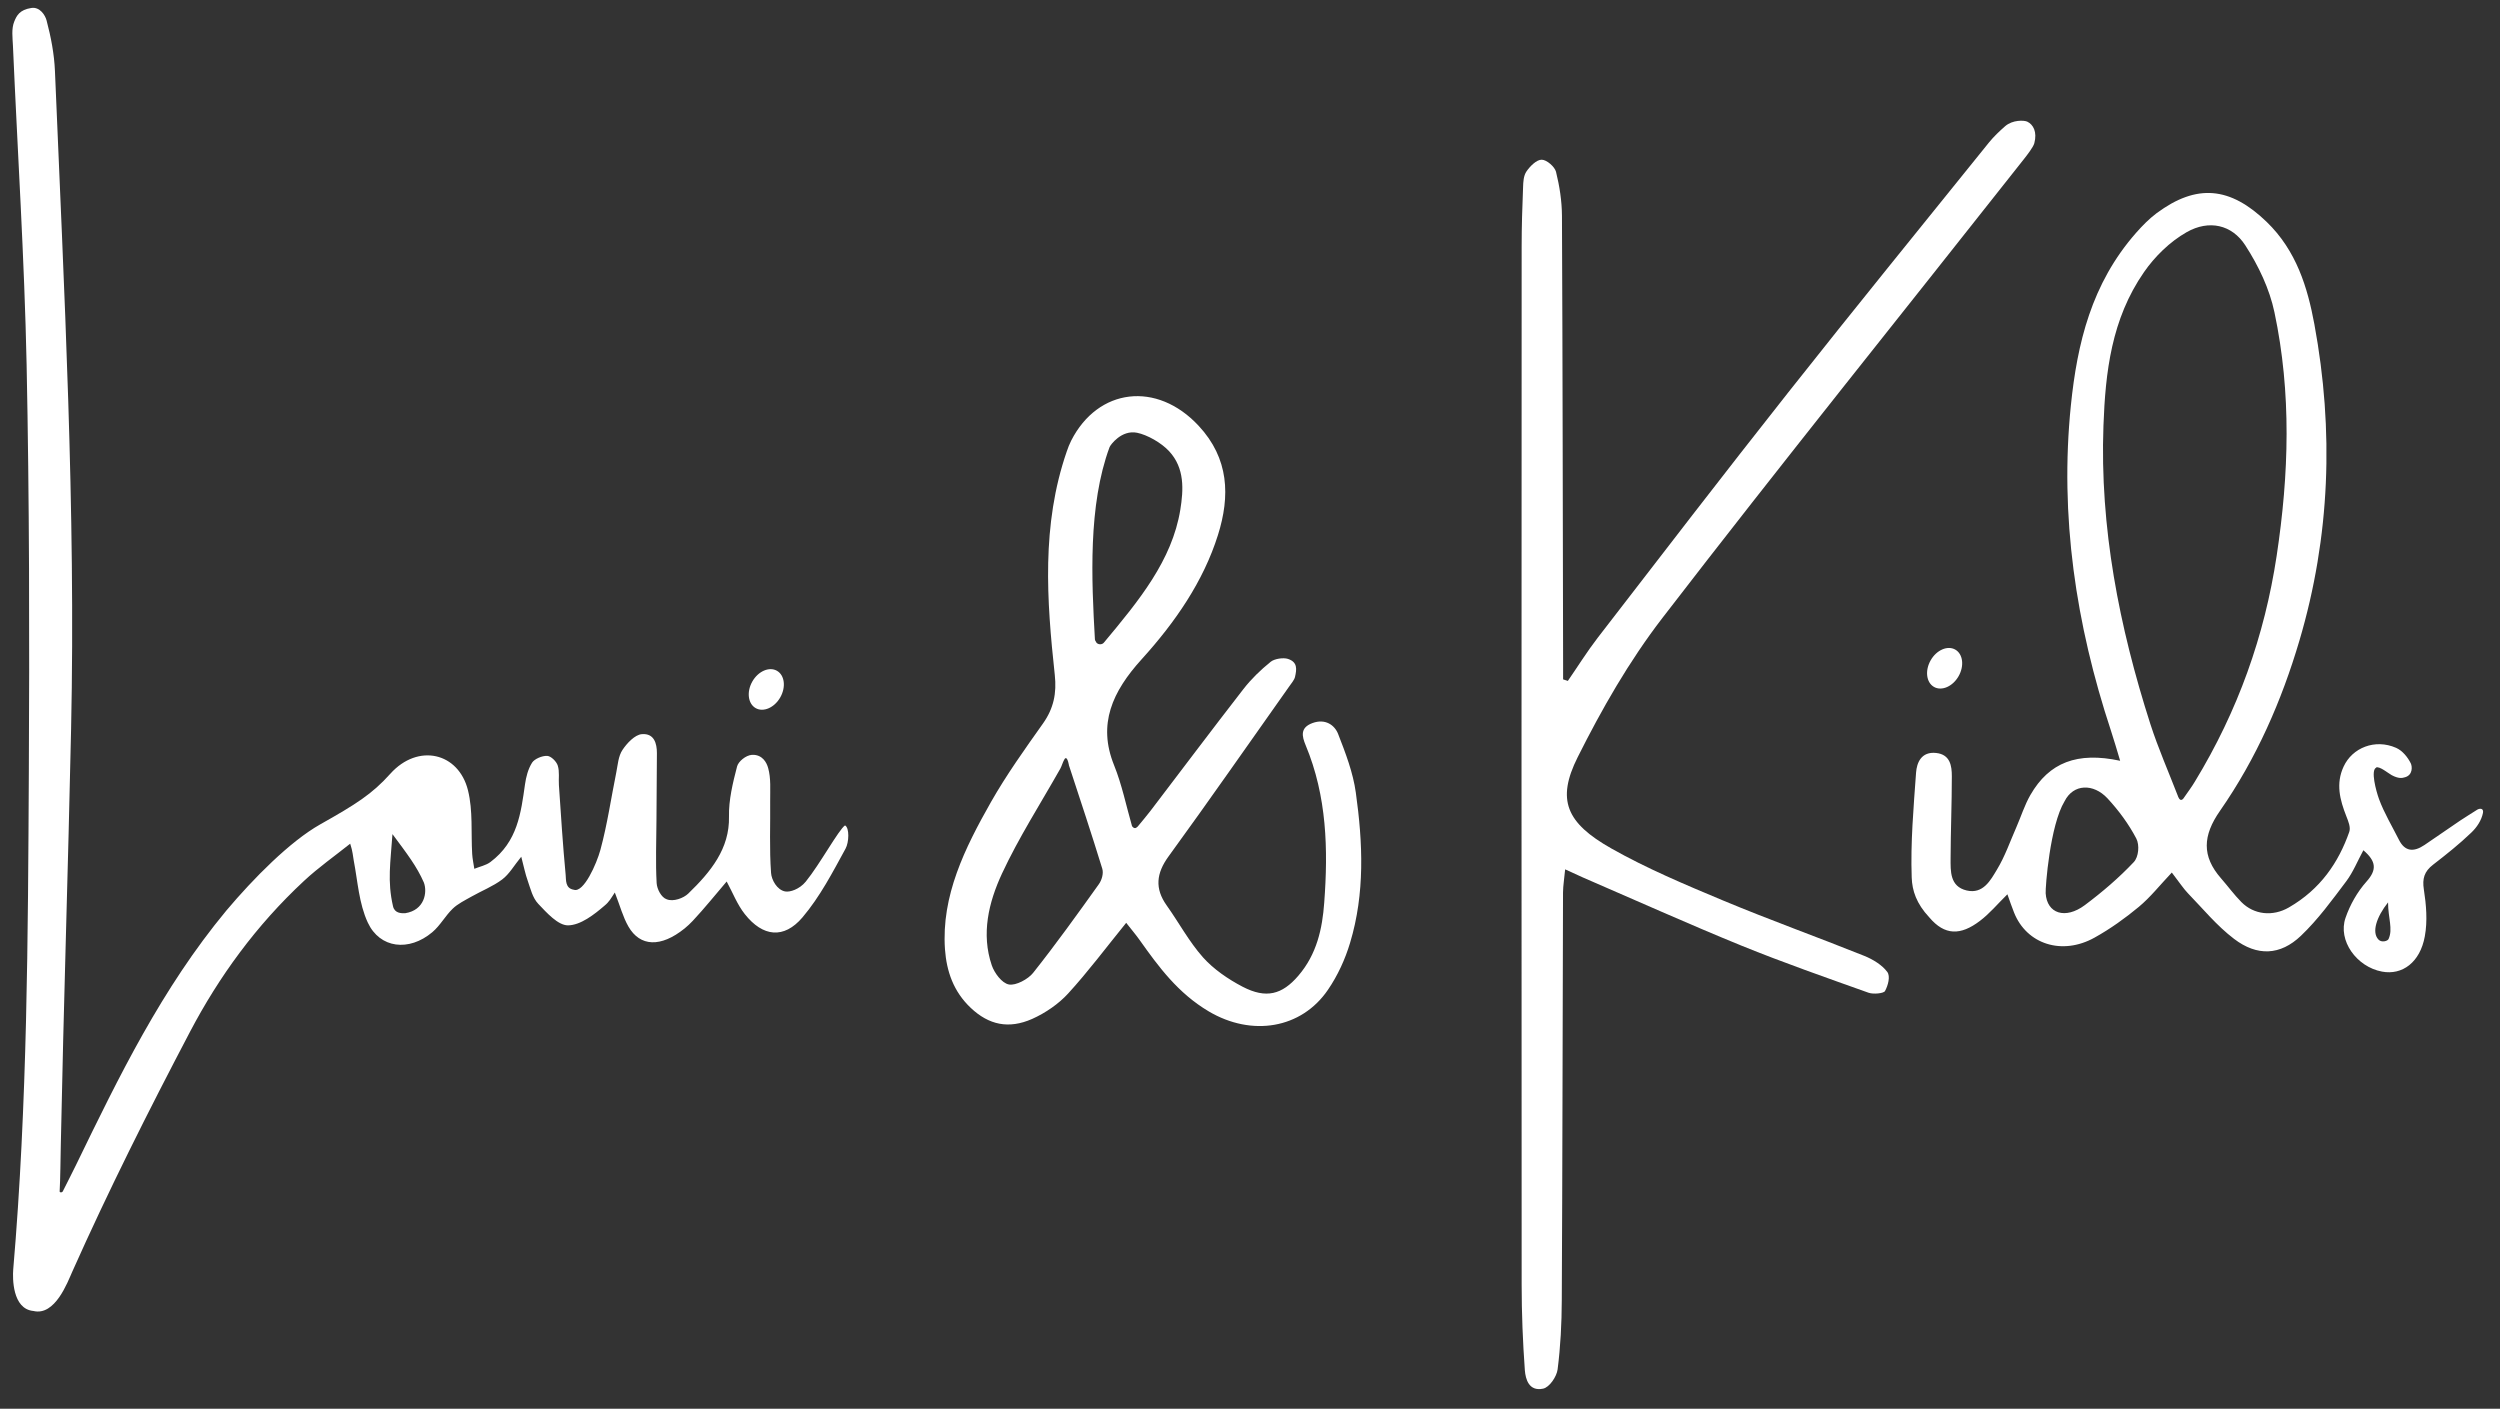
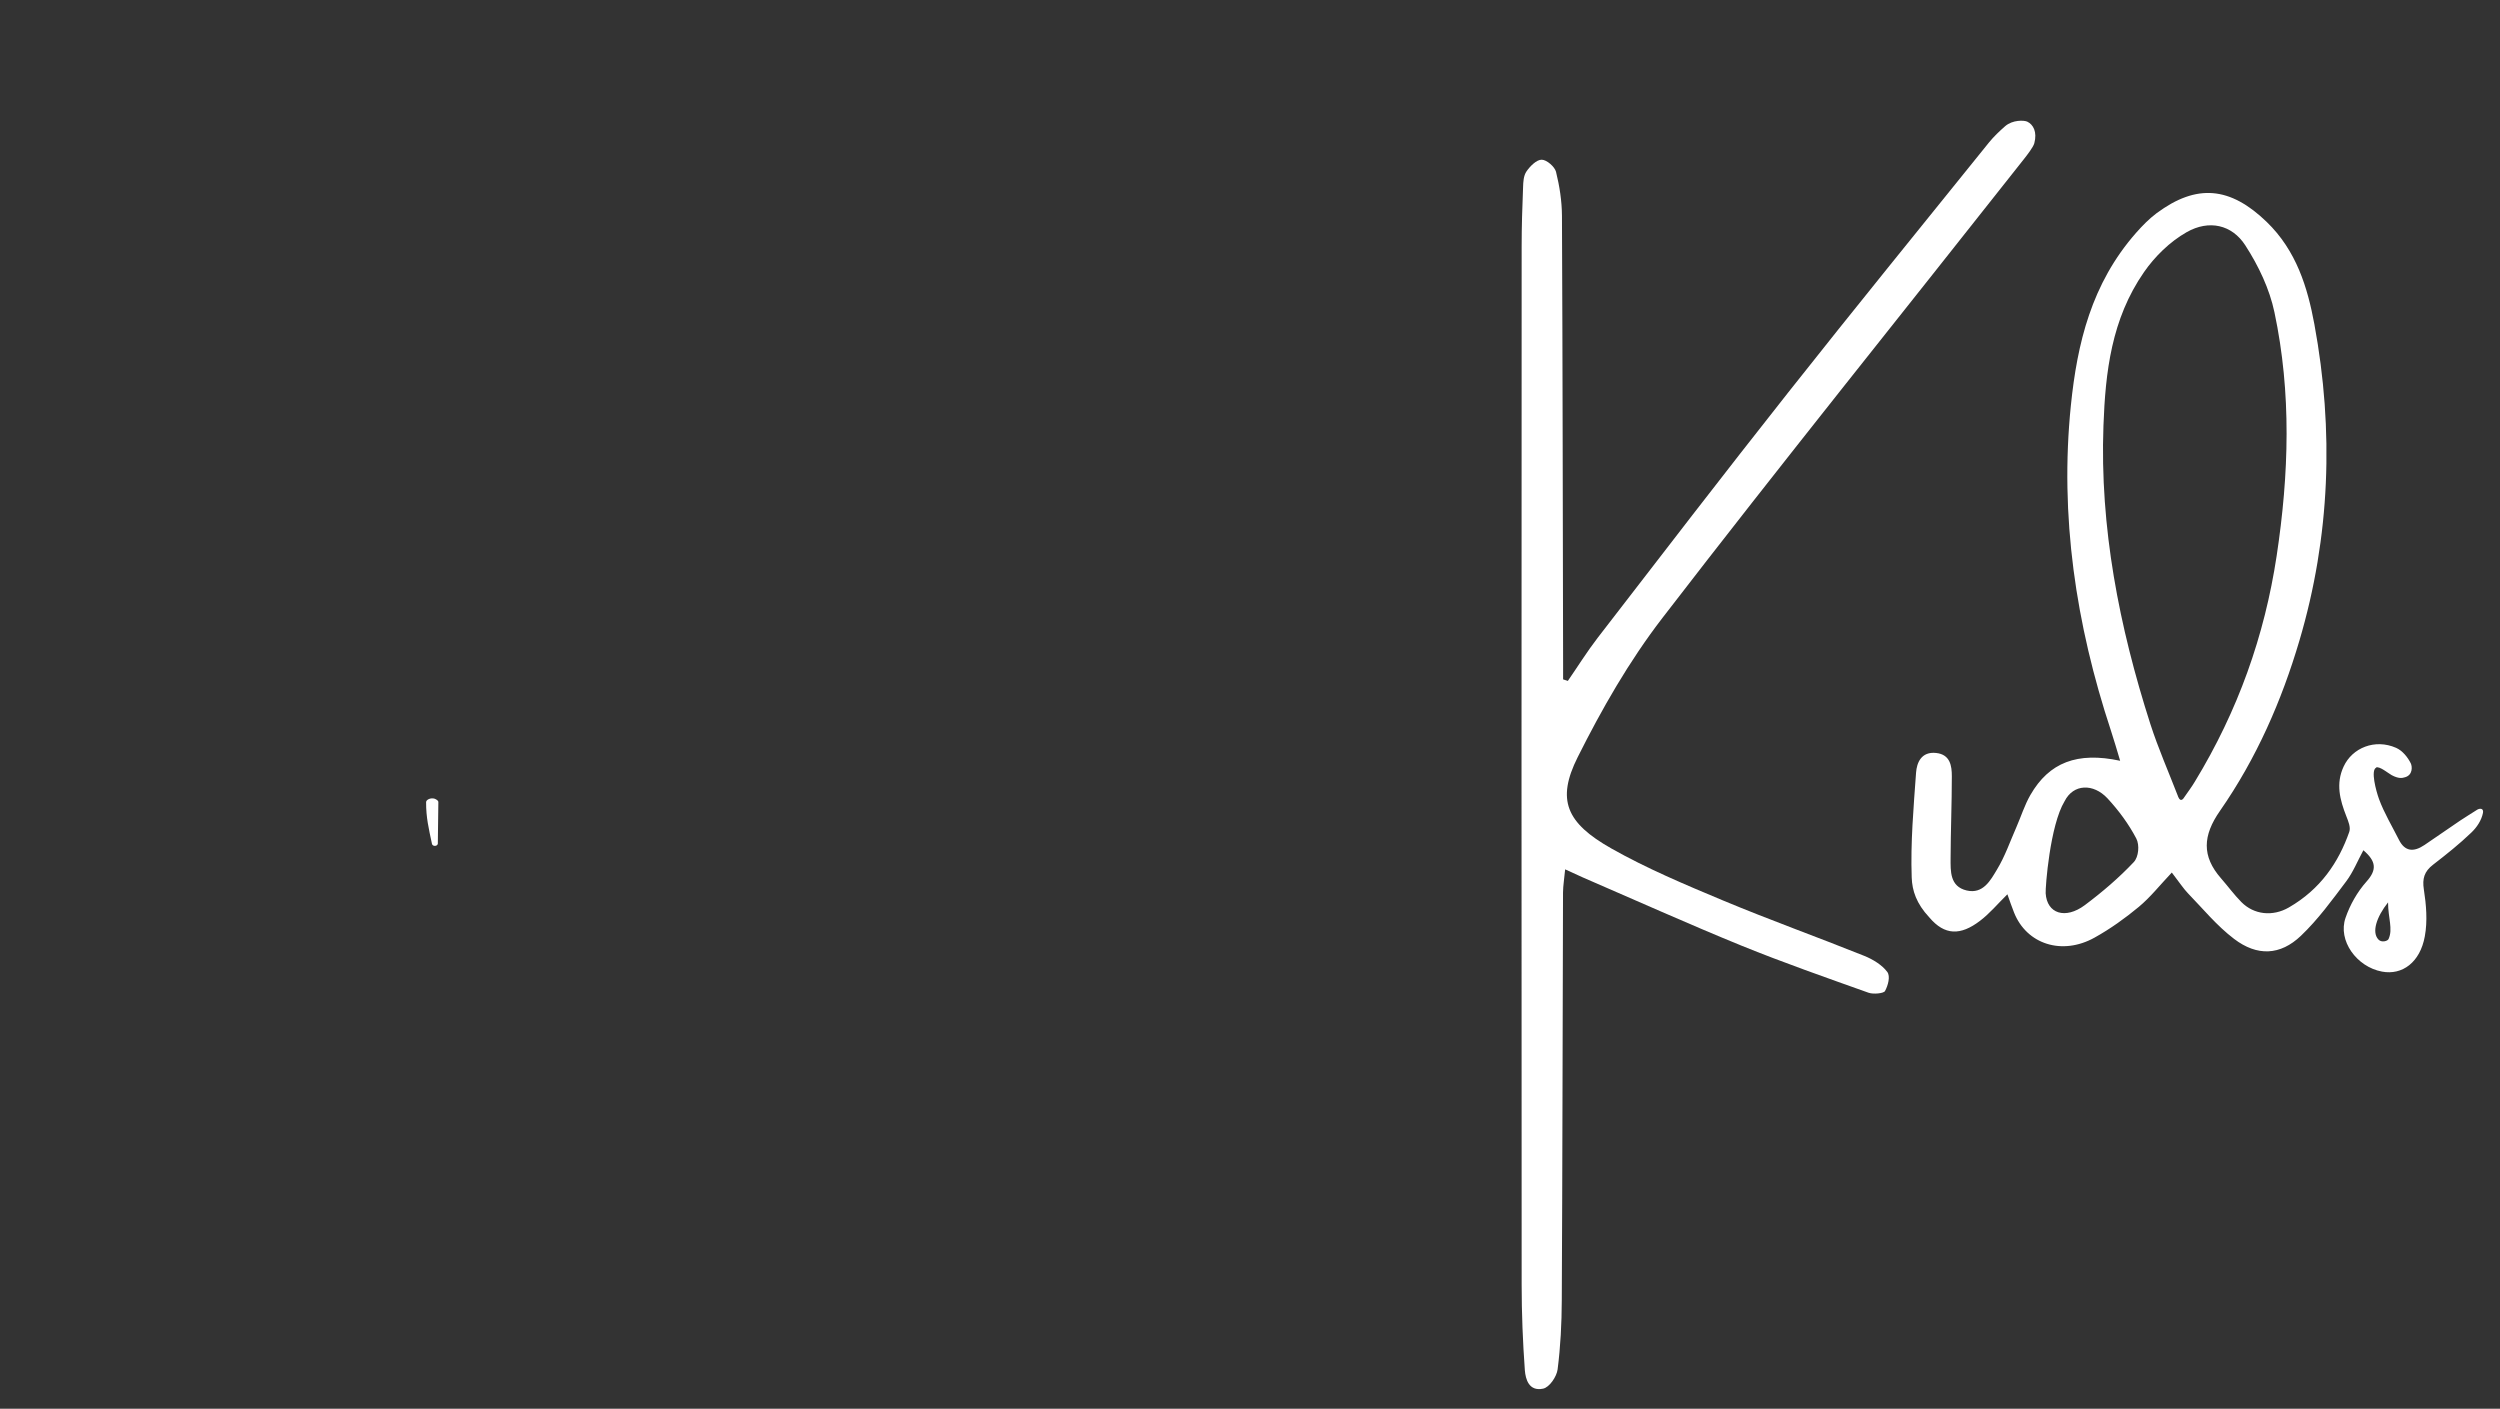
<svg xmlns="http://www.w3.org/2000/svg" id="Layer_1" data-name="Layer 1" viewBox="0 0 281.62 158.69">
  <rect x="0" y="0" width="281.62" height="158.69" fill="#333333" stroke="none" />
  <defs>
    <style>      .cls-1 {        fill: #fff;      }    </style>
  </defs>
-   <path class="cls-1" d="m7.06,134.23c.5-1.01,1.03-2.01,1.52-3.03,4.81-9.91,9.64-19.85,16.92-28.63,3.06-3.63,7.16-7.78,10.58-9.71,4.01-2.26,5.83-3.4,7.89-5.7,3.12-3.47,7.7-2.39,8.75,1.88.57,2.31.33,4.76.47,7.15.03.56.16,1.12.24,1.68.61-.25,1.32-.39,1.81-.76,3.08-2.31,3.44-5.54,3.9-8.75.12-.84.34-1.72.8-2.45.27-.42,1.13-.79,1.7-.76.44.02,1.05.64,1.19,1.09.22.69.08,1.46.13,2.19.23,3.37.44,6.75.76,10.11.06.58-.07,1.54.93,1.69,1.1.37,2.56-2.92,2.99-4.51.78-2.88,1.2-5.83,1.79-8.74.17-.85.22-1.79.69-2.5.49-.74,1.39-1.72,2.19-1.78,1.39-.11,1.69,1.06,1.69,2.13-.01,2.53-.03,5.07-.05,7.6-.01,2.35-.11,4.7.02,7.04.04.69.53,1.63,1.13,1.83.75.31,1.9-.13,2.42-.63,2.55-2.46,4.68-5.08,4.6-8.68-.04-1.88.43-3.8.91-5.65.14-.55.97-1.26,1.68-1.31,1.17-.05,1.65.86,1.82,1.48.33,1.17.22,2.45.23,3.68.03,2.72-.1,5.44.1,8.15.05.76.66,1.91,1.59,2.08.53.1,1.61-.24,2.32-1.11,1.58-1.94,3.71-5.85,4.42-6.33.52.27.45,1.92.06,2.62-1.45,2.65-2.86,5.39-4.85,7.74-2.09,2.46-4.47,2.2-6.5-.37-.86-1.09-1.35-2.4-2.04-3.67-1.27,1.48-2.48,3-3.82,4.43-.28.3-.59.59-.92.86-2.68,2.16-5.02,2.06-6.33-.22-.62-1.08-.93-2.3-1.53-3.83-.46.69-.62,1.04-1.17,1.49-1.16,1-2.7,2.2-4.11,2.21-1.13,0-2.41-1.44-3.35-2.43-.64-.68-.86-1.68-1.17-2.56-.29-.8-.45-1.64-.74-2.74-.83,1.01-1.33,1.94-2.15,2.56-1.02.77-2.31,1.28-3.46,1.93-.74.42-1.54.81-2.11,1.36-.85.82-1.4,1.89-2.3,2.65-2.62,2.21-5.91,1.84-7.27-1.09-1-2.16-1.13-4.64-1.58-6.98-.1-.51-.1-1-.4-1.9-1.74,1.39-3.59,2.69-5.2,4.19-5.4,5.02-9.58,10.79-12.84,16.99-4.72,8.99-9.16,17.83-13.27,27.04-.52,1.16-1.93,5.01-4.37,4.42-2.4-.22-2.35-3.75-2.28-4.66,1.6-18.69,1.66-37.41,1.76-56.13.08-15.26.06-30.53-.25-45.79-.25-11.98-1.02-23.95-1.54-35.93-.04-.92-.19-1.92.15-2.75.27-.66.59-1.31,1.91-1.52.97-.16,1.58.82,1.73,1.41.49,1.86.86,3.77.94,5.68,1.03,24.7,2.35,49.39,1.82,74.12-.34,15.94-.84,30.94-1.16,46.88-.03,1.42-.05,3.79-.13,5.22,0,.13.21.14.29.06Zm37.15-40.27c-.22,3.2-.59,5.29.06,8.12.18.8.92.81,1.38.79,2.18-.34,2.51-2.36,2.1-3.45-.81-1.85-1.88-3.22-3.54-5.46Z" />
  <path class="cls-1" d="m176.61,76.71c1.12-1.62,2.16-3.3,3.37-4.87,7.13-9.24,14.24-18.5,21.49-27.67,7.45-9.43,15.05-18.77,22.6-28.14.53-.65,1.16-1.25,1.8-1.81.85-.74,2.14-.68,2.49-.52.69.33,1.14,1.16.8,2.44-.12.44-.8,1.31-1.16,1.77-13.67,17.34-27.29,34.24-40.74,51.71-3.77,4.9-6.83,10.27-9.54,15.68-2.4,4.8-1.3,7.4,3.8,10.28,3.96,2.24,8.28,4.06,12.56,5.85,5.24,2.19,10.63,4.12,15.91,6.24,1,.4,2.03,1.04,2.61,1.82.36.49.09,1.51-.26,2.15-.15.27-1.32.38-1.85.19-4.79-1.71-9.6-3.39-14.28-5.29-6.03-2.46-11.96-5.13-17.93-7.71-.55-.24-1.08-.49-1.97-.9-.1,1.07-.23,1.83-.24,2.59-.05,15.32-.06,30.65-.14,45.97-.01,2.59-.14,5.2-.47,7.77-.1.8-.91,2.02-1.64,2.17-1.6.33-1.97-1.08-2.05-2.07-.23-3.2-.36-6.42-.36-9.63-.02-38.99-.02-77.98,0-116.97,0-2.22.07-4.45.16-6.67.02-.61.05-1.3.39-1.79.39-.57,1.13-1.32,1.71-1.31.56,0,1.47.8,1.61,1.36.4,1.62.66,3.29.67,4.95.08,16.87.09,33.74.13,50.61,0,.54,0,1.08,0,1.62.18.06.36.12.53.17Z" />
  <path class="cls-1" d="m267.67,86.48c-.63.28-.03,2.56.32,3.53.58,1.58,1.48,3.07,2.25,4.6.66,1.31,1.64,1.41,2.87.58,1.34-.91,2.67-1.84,4.02-2.75.64-.43,1.31-.83,1.96-1.25.39-.19.7-.06.61.39-.17.84-.69,1.62-1.31,2.21-1.33,1.28-2.81,2.46-4.3,3.61-1.02.78-1.23,1.6-1.05,2.78.27,1.74.43,3.58.11,5.3-.53,2.93-2.54,4.4-4.82,3.97-2.86-.53-5-3.5-4.11-6.06.5-1.45,1.31-2.9,2.37-4.09,1.18-1.32,1.09-2.28-.36-3.52-.67,1.23-1.15,2.46-1.94,3.51-1.59,2.11-3.16,4.28-5.1,6.13-2.32,2.21-4.92,2.33-7.53.34-1.96-1.49-3.5-3.39-5.19-5.13-.49-.51-.87-1.1-1.82-2.34-1.37,1.45-2.41,2.78-3.72,3.87-1.53,1.27-3.2,2.47-4.98,3.46-3.66,2.04-7.65.75-9.07-2.82-.25-.62-.46-1.25-.75-2.06-1.15,1.13-2.01,2.18-3.1,3-2.17,1.65-3.96,1.66-5.7-.4-1.46-1.56-1.93-3.02-1.98-4.49-.14-3.93.21-7.88.49-11.81.08-1.12.59-2.4,2.26-2.22,1.6.17,1.77,1.48,1.77,2.61,0,3.09-.13,6.18-.14,9.27,0,1.41-.1,3.16,1.81,3.61,1.87.44,2.71-1.19,3.4-2.33.92-1.51,1.49-3.19,2.2-4.8.53-1.21.92-2.48,1.58-3.63,2.11-3.66,5.27-4.89,10.11-3.85-.37-1.22-.68-2.32-1.04-3.4-3.96-11.99-5.78-24.19-4.51-36.64.71-6.94,2.3-13.71,7.36-19.45.69-.78,1.44-1.55,2.29-2.19,4.53-3.36,8.29-2.99,12.4.97,3.36,3.25,4.61,7.39,5.38,11.54,2.21,11.97,1.79,23.88-1.69,35.65-1.99,6.73-4.81,13.22-8.95,19.17-1.93,2.77-2.07,5.09.13,7.6.77.88,1.46,1.83,2.29,2.67,1.41,1.42,3.52,1.66,5.35.6,3.55-2.05,5.59-5.06,6.8-8.51.18-.51-.11-1.2-.33-1.76-.73-1.85-1.2-3.67-.31-5.59.98-2.13,3.54-3.16,5.91-2.12.73.32,1.33,1.08,1.66,1.75.17.35.24,1.3-.63,1.56-.36.12-.77.17-1.52-.23-.39-.21-1.38-1.05-1.77-.86Zm-22.31,3.27c.14.32.37.61.72.02.39-.57.81-1.12,1.16-1.71,4.87-7.99,7.86-16.45,9.22-25.44,1.39-9.19,1.68-18.34-.25-27.45-.55-2.61-1.78-5.21-3.28-7.53-1.51-2.34-4.09-2.91-6.6-1.49-1.92,1.09-3.61,2.77-4.81,4.5-3.68,5.3-4.35,11.29-4.57,17.3-.42,11.45,1.76,22.61,5.28,33.6.89,2.76,2.08,5.46,3.13,8.18Zm-14.92,10.87c.14,2.31,2.22,2.97,4.4,1.35,1.98-1.48,3.87-3.1,5.52-4.85.56-.59.67-1.93.29-2.66-.84-1.61-1.97-3.15-3.25-4.53-1.59-1.7-3.84-1.64-4.83.33-1.65,2.72-2.17,9.69-2.13,10.37Zm37.49,5.22c.34.37,1.04.18,1.14-.07.51-1.12-.06-2.37-.06-4.12-1.32,1.67-1.86,3.38-1.08,4.19Z" />
-   <path class="cls-1" d="m126.89,103.92c-2.35,2.9-4.32,5.54-6.57,8-1.06,1.16-2.53,2.18-4.05,2.86-2.65,1.17-4.88.67-6.9-1.23-1.98-1.86-2.74-4.16-2.92-6.61-.42-6.04,2.23-11.39,5.19-16.61,1.73-3.04,3.8-5.94,5.85-8.83,1.22-1.72,1.55-3.44,1.33-5.46-.91-8.44-1.52-16.89,1.35-25.19.14-.41.3-.83.5-1.22,3.02-5.92,9.64-6.73,14.35-1.67,3.44,3.69,3.56,7.92,2.18,12.31-1.64,5.22-4.8,9.81-8.59,13.99-3.32,3.66-4.97,7.32-3.12,11.92.9,2.23,1.37,4.58,2.03,6.88.21.29.41.29.64.05.47-.58.96-1.14,1.41-1.73,3.5-4.59,6.96-9.2,10.5-13.76.87-1.12,1.93-2.15,3.07-3.07.43-.35,1.43-.49,1.93-.33,1.13.36,1,1.19.81,2.04-.08.34-.43.75-.69,1.12-4.51,6.37-8.96,12.78-13.56,19.1-1.38,1.9-1.56,3.61-.21,5.51,1.38,1.94,2.5,4.05,4.09,5.85,1.18,1.32,2.81,2.45,4.48,3.32,2.63,1.36,4.43.89,6.26-1.24,2.1-2.44,2.71-5.34,2.92-8.22.45-6,.31-11.99-2.09-17.75-.42-1.01-.65-1.98.77-2.5,1.45-.53,2.5.23,2.89,1.24.84,2.15,1.68,4.35,1.99,6.59.79,5.66,1.04,11.35-.65,16.94-.55,1.83-1.38,3.66-2.49,5.28-2.99,4.39-8.58,5.3-13.43,2.43-3.47-2.06-5.64-5.02-7.77-8.02-.43-.61-.92-1.18-1.53-1.96Zm-6.48-17.75c-.22-1.11-.46-.75-.55-.55-.13.22-.29.75-.42.97-2.22,3.93-4.69,7.78-6.57,11.82-1.51,3.26-2.35,6.79-1.15,10.33.29.85,1.13,2.01,1.93,2.16.79.15,2.18-.61,2.73-1.31,2.58-3.25,4.99-6.61,7.39-9.97.35-.48.56-1.23.4-1.76-1.2-3.91-2.49-7.79-3.77-11.69Zm3.07-13.82c.18.28.65.31.87.04,3.96-4.74,7.68-9.26,8.61-14.97.36-2.24.51-4.67-1.25-6.58-.9-.98-2.49-1.86-3.62-2.09-1.76-.36-3.02,1.39-3.1,1.62-2.43,6.56-2.03,14.96-1.65,21.66,0,.08.05.17.15.32Z" />
-   <ellipse class="cls-1" cx="86.32" cy="77.68" rx="2.42" ry="1.81" transform="translate(-23.94 114.1) rotate(-60.27)" />
-   <ellipse class="cls-1" cx="219.07" cy="75.3" rx="2.42" ry="1.81" transform="translate(45.03 228.17) rotate(-60.27)" />
  <path class="cls-1" d="m48,90.35c-.01,1.74.3,3,.66,4.71.06.31.62.3.66-.02l.06-4.68c0-.08-.03-.14-.08-.18-.44-.42-1.01-.22-1.2-.03-.09.09-.1.2-.1.2Z" />
</svg>